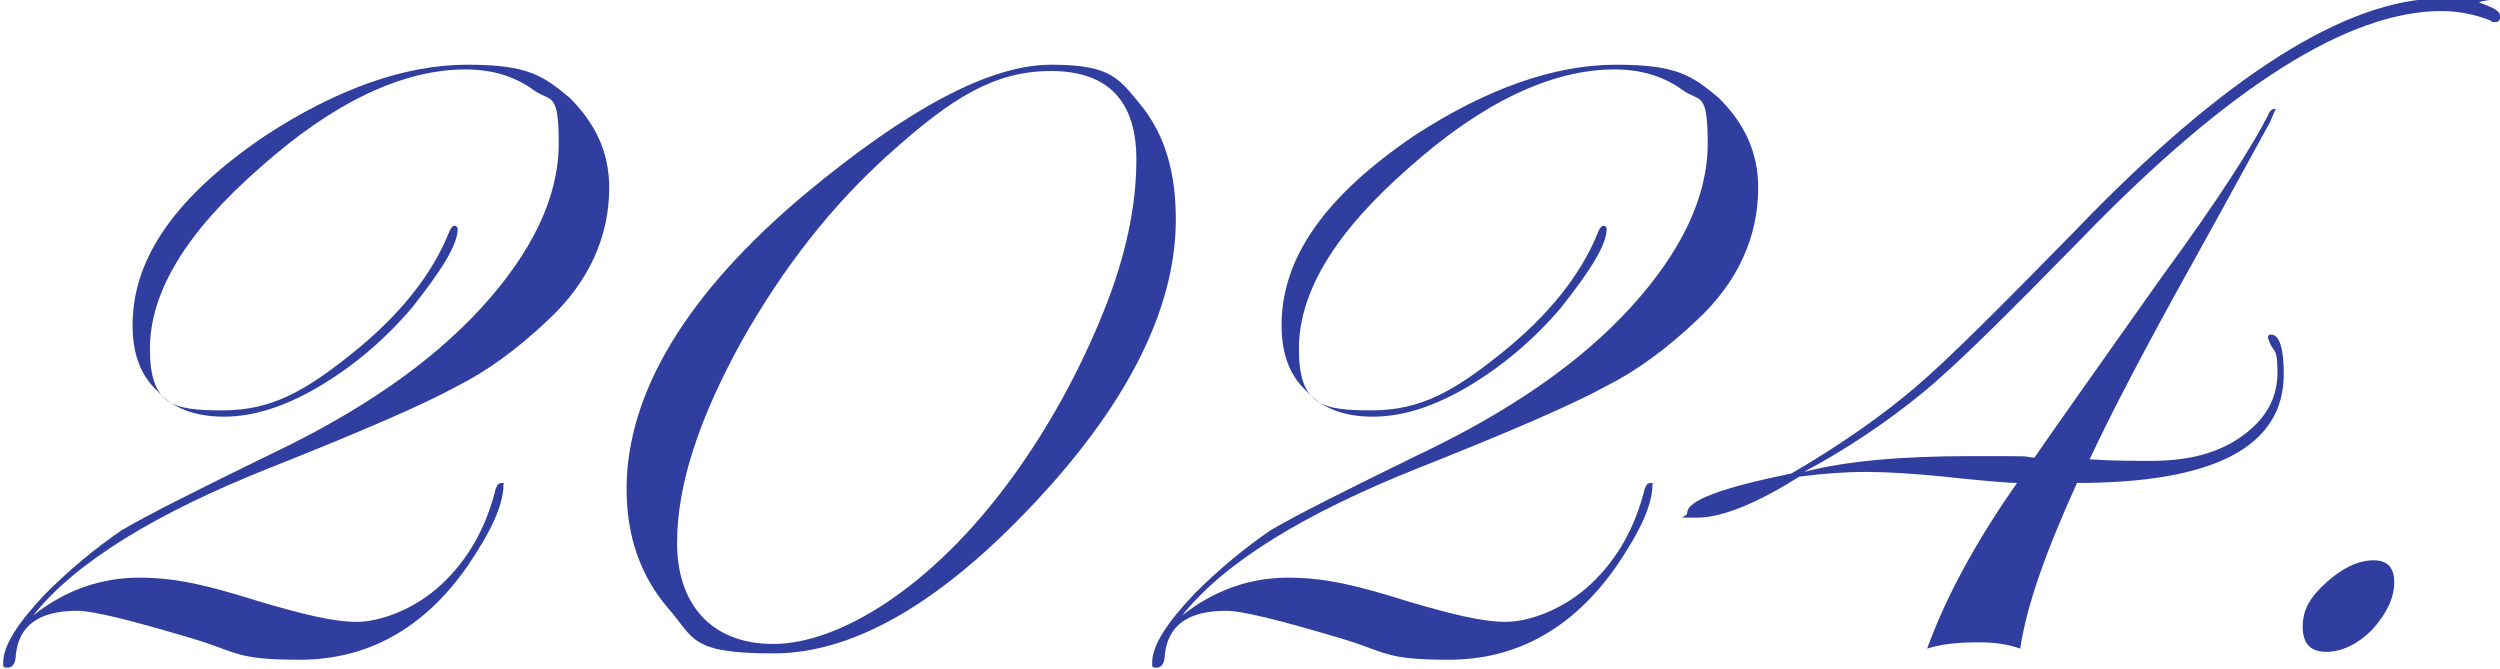
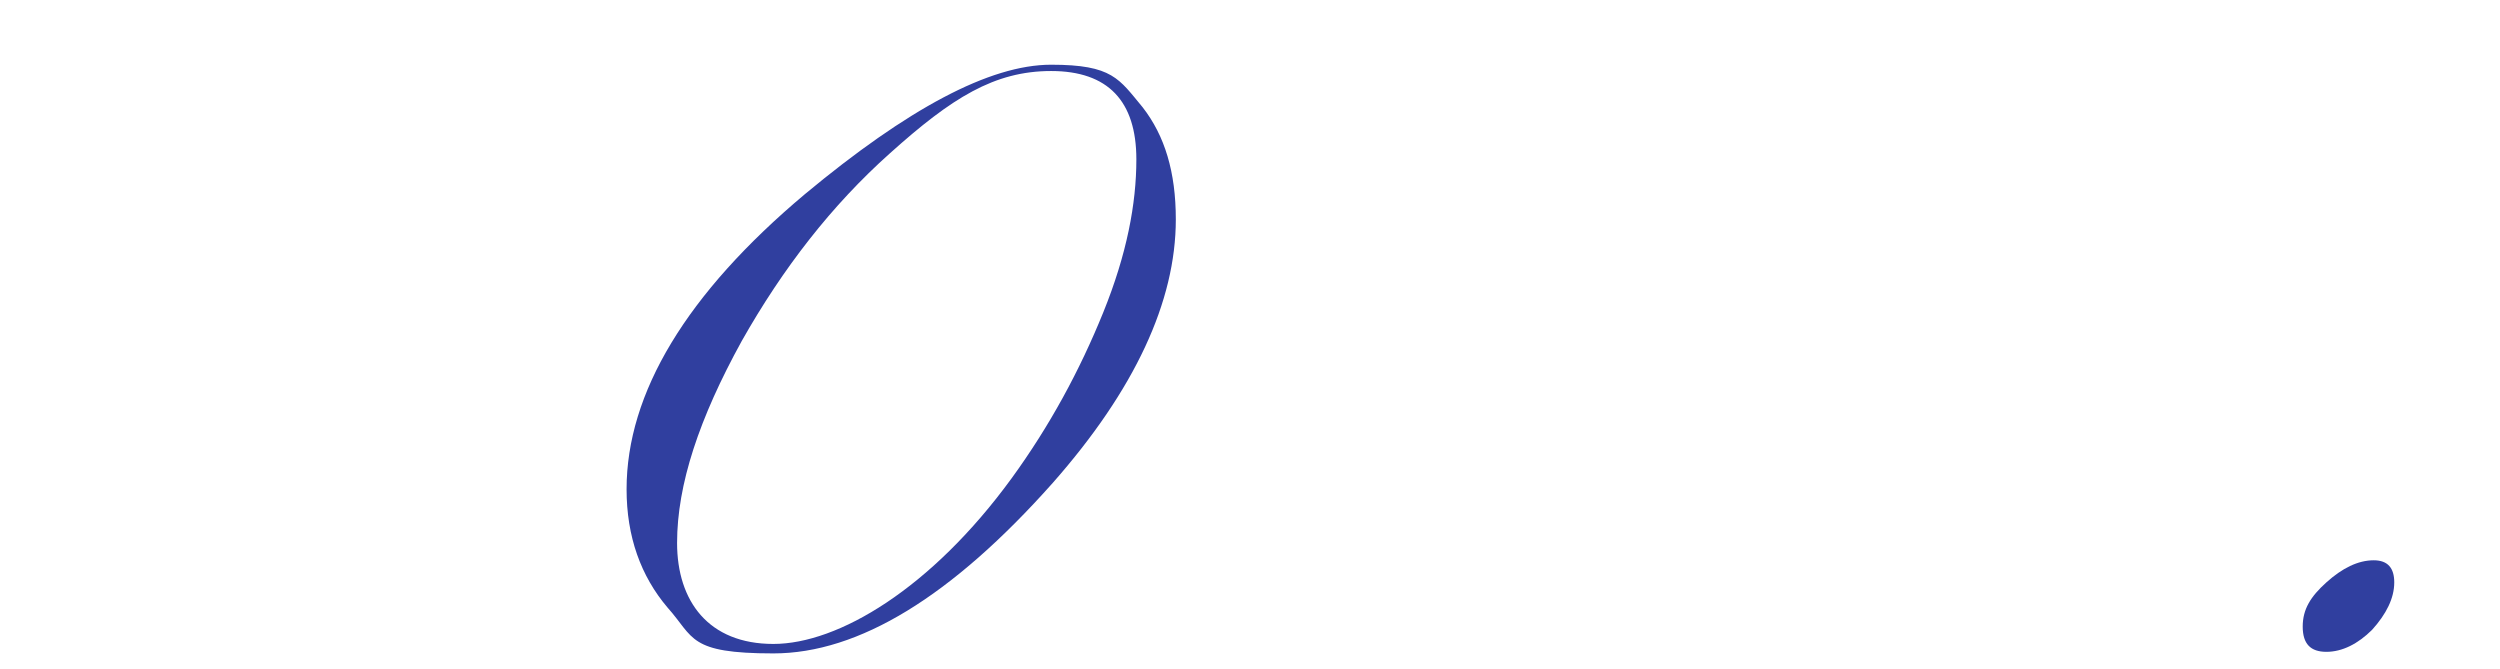
<svg xmlns="http://www.w3.org/2000/svg" id="_レイヤー_1" data-name="レイヤー 1" version="1.1" viewBox="0 0 158.4 42.4">
  <defs>
    <style>
      .cls-1 {
        fill: #303f9f;
        stroke-width: 0px;
      }
    </style>
  </defs>
-   <path class="cls-1" d="M38.6,11.9c0,3.1-1.3,6-3.9,8.4-1.9,1.8-3.8,3.2-5.8,4.2-2,1.1-5.9,2.8-11.7,5.1-7.3,2.9-12.4,6-15.1,9.4,2-1.6,4.3-2.4,6.7-2.4s4.4.5,7.6,1.5c2.7.8,4.7,1.3,6.2,1.3s3.7-.8,5.4-2.4c1.7-1.6,2.8-3.6,3.4-6,.1-.3.2-.4.4-.4s.1.1.1.1c0,1.3-.8,3-2.3,5.2-2.8,4-6.4,5.9-10.6,5.9s-3.9-.5-7-1.4c-3.7-1.1-6.1-1.7-7.1-1.7-2.4,0-3.7.9-3.9,2.8,0,.5-.2.8-.5.8s-.3,0-.3-.3c0-1.1.9-2.5,2.7-4.4,1.6-1.6,3.2-2.9,4.8-4,1.7-1,4.9-2.6,9.4-4.8,5.7-2.7,10.2-5.8,13.4-9.3s4.9-7,4.9-10.4-.5-2.6-1.6-3.4-2.5-1.3-4.3-1.3c-4,0-8.4,2.1-13,6.2-4.7,4.1-7,7.9-7,11.5s1.5,3.9,4.6,3.9,5.2-1.2,8.2-3.6,5.1-5,6.2-7.8c.1-.2.2-.3.3-.3s.2.1.2.2c0,1-1,2.6-2.9,5-1.7,2-3.7,3.7-5.9,5s-4.2,1.9-6,1.9-3.2-.5-4.2-1.6c-1.1-1-1.6-2.4-1.6-4.2,0-4.3,2.8-8.2,8.4-12,4.6-3,8.9-4.5,12.8-4.5s4.8.7,6.5,2.1c1.6,1.6,2.5,3.4,2.5,5.7Z" />
-   <path class="cls-1" d="M111.4,11.9c0,3.1-1.3,6-3.9,8.4-1.9,1.8-3.8,3.2-5.8,4.2-2,1.1-5.9,2.8-11.7,5.1-7.3,2.9-12.4,6-15.1,9.4,2-1.6,4.3-2.4,6.7-2.4s4.4.5,7.6,1.5c2.7.8,4.7,1.3,6.2,1.3s3.7-.8,5.4-2.4c1.7-1.6,2.8-3.6,3.4-6,.1-.3.2-.4.4-.4s.1.1.1.1c0,1.3-.8,3-2.3,5.2-2.8,4-6.4,5.9-10.6,5.9s-3.9-.5-7-1.4c-3.7-1.1-6.1-1.7-7.1-1.7-2.4,0-3.7.9-3.9,2.8,0,.5-.2.8-.5.8s-.3,0-.3-.3c0-1.1.9-2.5,2.7-4.4,1.6-1.6,3.2-2.9,4.8-4,1.7-1,4.9-2.6,9.4-4.8,5.7-2.7,10.2-5.8,13.4-9.3s4.9-7,4.9-10.4-.5-2.6-1.6-3.4-2.5-1.3-4.3-1.3c-4,0-8.4,2.1-13,6.2-4.7,4.1-7,7.9-7,11.5s1.5,3.9,4.6,3.9,5.2-1.2,8.2-3.6,5.1-5,6.2-7.8c.1-.2.2-.3.3-.3s.2.1.2.2c0,1-1,2.6-2.9,5-1.7,2-3.7,3.7-5.9,5s-4.2,1.9-6,1.9-3.2-.5-4.2-1.6c-1.1-1-1.6-2.4-1.6-4.2,0-4.3,2.8-8.2,8.4-12,4.6-3,8.9-4.5,12.8-4.5s4.8.7,6.5,2.1c1.6,1.6,2.5,3.4,2.5,5.7Z" />
  <path class="cls-1" d="M74.5,13.9c0,5.2-2.6,10.8-7.8,16.7-6.4,7.2-12.3,10.8-17.7,10.8s-5-1-6.7-2.9c-1.7-2-2.6-4.5-2.6-7.5,0-6.1,3.8-12.4,11.3-18.7,6.5-5.4,11.7-8.2,15.6-8.2s4.3.9,5.8,2.7c1.4,1.8,2.1,4.1,2.1,7.1ZM72,10.1c0-3.7-1.8-5.6-5.4-5.6s-6.3,1.7-10.2,5.2c-3.7,3.3-6.8,7.3-9.4,11.9-2.7,4.9-4.1,9.1-4.1,12.8s2,6.4,6.1,6.4,10-3.5,15.1-10.5c2.4-3.3,4.3-6.8,5.8-10.5s2.1-6.9,2.1-9.7Z" />
-   <path class="cls-1" d="M158.4,1.1c0,.2-.1.3-.3.3s-.2,0-.3-.1c-1-.4-2.1-.6-3.1-.6-5.9,0-13.5,4.8-22.8,14.4-4.6,4.7-7.9,8-10.1,9.8-2.2,1.8-4.7,3.5-7.5,5,2.7-.7,6.2-1,10.6-1s3,0,4,.1c1.3-1.9,4-5.7,8.1-11.5,3.6-4.9,5.8-8.4,6.7-10.2.1-.3.3-.4.4-.4s.1,0,.1,0c0,0,0,0-.1.2l-.3.7c-.3.5-1.9,3.5-4.9,8.9-2.9,5.2-5.1,9.4-6.5,12.4,1.4.1,2.7.1,3.9.1,2.4,0,4.3-.5,5.8-1.6s2.2-2.4,2.2-4-.2-1.2-.5-1.9c0-.1-.1-.2-.1-.3,0-.2.1-.2.2-.2.5,0,.8.8.8,2.5,0,4.6-4.4,6.9-13.1,6.9-2,4.4-3.2,7.8-3.6,10.5-.8-.3-1.7-.4-2.5-.4s-2.2,0-3.4.4c1.2-3.3,3.1-6.8,5.7-10.5-.5,0-1.7-.1-3.7-.3-2.7-.3-4.7-.4-5.9-.4s-2.7.1-4.2.3c-2.7,1.7-4.9,2.6-6.5,2.6s-.6,0-.6-.3c0-.8,2.2-1.6,6.6-2.5,3.1-1.8,5.8-3.7,7.9-5.5,2-1.7,5.3-5,10-9.8,9.5-9.9,17.3-14.8,23.3-14.8s1.7.1,2.5.3c.8.3,1.2.5,1.2.8Z" />
  <path class="cls-1" d="M151.7,36.9c0,1-.5,2-1.4,3-.9.9-1.9,1.4-2.9,1.4s-1.5-.5-1.5-1.6.5-1.9,1.5-2.8c1-.9,2-1.4,3-1.4.9,0,1.3.5,1.3,1.4Z" />
</svg>